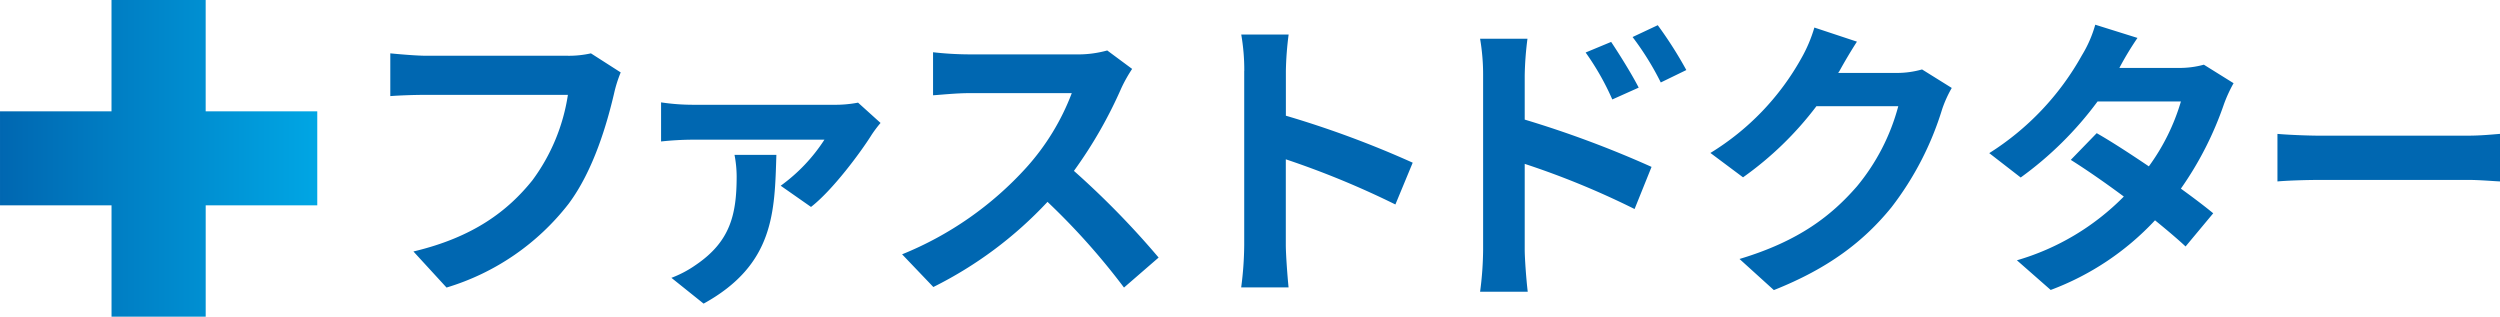
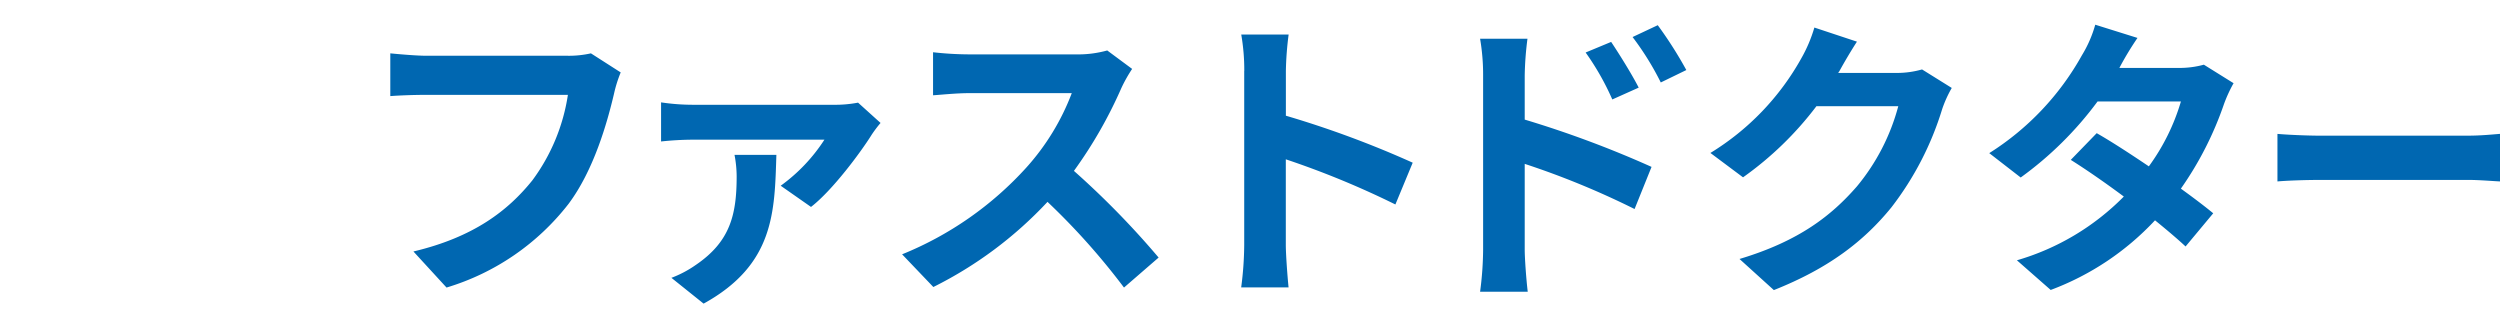
<svg xmlns="http://www.w3.org/2000/svg" viewBox="0 0 300 38">
  <defs>
    <linearGradient id="a" y1=".5" x2="1" y2=".5" gradientUnits="objectBoundingBox">
      <stop offset="0" stop-color="#0067b1" />
      <stop offset="1" stop-color="#00a6e4" />
    </linearGradient>
  </defs>
  <path d="M73.684 11.235c-.836 3.56-2.441 9.194-5.462 13.234a29.15 29.15 0 0 1-14.638 10.037l-3.973-4.329c7.209-1.71 11.33-4.874 14.277-8.542a23.006 23.006 0 0 0 4.26-10.252H51.173c-1.639 0-3.385.074-4.337.149v-5.13c1.092.107 3.17.289 4.37.289h16.826a12.165 12.165 0 0 0 2.88-.289l3.572 2.288a15.64 15.64 0 0 0-.8 2.544Zm30.887 4.981c-1.274 2.032-4.66 6.617-7.25 8.616l-3.637-2.544a20.57 20.57 0 0 0 5.247-5.526H83.12a36.482 36.482 0 0 0-3.791.215v-4.693a25.721 25.721 0 0 0 3.791.289h16.9a14.548 14.548 0 0 0 2.946-.256l2.7 2.437a15.127 15.127 0 0 0-1.093 1.454ZM84.427 36.43l-3.857-3.09a13.191 13.191 0 0 0 2.946-1.561c4.113-2.8 4.883-6.03 4.883-10.615a14.01 14.01 0 0 0-.257-2.577h5.024c-.215 6.8-.215 13.159-8.74 17.852Zm50.163-25.923a53.568 53.568 0 0 1-5.719 10 101.782 101.782 0 0 1 10.163 10.4l-4.155 3.6a82.456 82.456 0 0 0-9.178-10.284 47.9 47.9 0 0 1-13.7 10.219l-3.749-3.924a40.742 40.742 0 0 0 14.932-10.436 28.3 28.3 0 0 0 5.429-8.905h-12.347c-1.531 0-3.534.215-4.3.256V6.27a39.878 39.878 0 0 0 4.3.256h12.853a13.021 13.021 0 0 0 3.749-.471l2.988 2.214a17.556 17.556 0 0 0-1.272 2.254Zm14.724-2a25.027 25.027 0 0 0-.364-4.362h5.686a38.65 38.65 0 0 0-.331 4.362v5.378a118.985 118.985 0 0 1 15.22 5.638l-2.078 5.014a104.569 104.569 0 0 0-13.15-5.419V29.4c0 1.057.182 3.6.331 5.089h-5.686a40.458 40.458 0 0 0 .364-5.089V8.5Zm28.66.545a25.612 25.612 0 0 0-.363-4.4h5.685a38.728 38.728 0 0 0-.33 4.4v5.3a125.09 125.09 0 0 1 15.22 5.675l-2.037 5.056a98.614 98.614 0 0 0-13.183-5.419v10.29c0 1.016.181 3.56.363 5.056h-5.718a40.124 40.124 0 0 0 .363-5.056Zm18.672 1.462-3.17 1.421a31.341 31.341 0 0 0-3.2-5.634l3.062-1.272c1.017 1.528 2.473 3.858 3.31 5.493Zm5.71-2.107-3.062 1.489a34.066 34.066 0 0 0-3.384-5.452l3.021-1.421a48.5 48.5 0 0 1 3.426 5.378Zm18.333.173a1.384 1.384 0 0 1-.107.173h7.027a11.046 11.046 0 0 0 3.037-.421l3.566 2.222a14.151 14.151 0 0 0-1.15 2.536 36.913 36.913 0 0 1-6.078 11.775c-3.318 4.089-7.549 7.336-14.121 9.946l-4.122-3.734c7.167-2.148 11.05-5.221 14.087-8.707a25.227 25.227 0 0 0 4.965-9.624h-9.823a40.07 40.07 0 0 1-8.806 8.533l-3.916-2.924a30.972 30.972 0 0 0 10.906-11.35 17.211 17.211 0 0 0 1.571-3.7l5.107 1.693q-1.13 1.759-2.135 3.593Zm33.643-.43h7.094a10.9 10.9 0 0 0 3.037-.388l3.566 2.222a16.973 16.973 0 0 0-1.15 2.5 40.43 40.43 0 0 1-5.173 10.153c1.506 1.09 2.863 2.115 3.881 2.957l-3.318 3.982c-.944-.884-2.234-1.974-3.667-3.139a32.792 32.792 0 0 1-12.518 8.358l-4.055-3.56a29.61 29.61 0 0 0 12.829-7.65c-2.276-1.694-4.577-3.28-6.364-4.4l3.111-3.205c1.854 1.057 4.055 2.5 6.257 3.982a25.222 25.222 0 0 0 3.849-7.79h-10a42.028 42.028 0 0 1-9.227 9.128l-3.774-2.924a32.63 32.63 0 0 0 11.121-11.743 14.512 14.512 0 0 0 1.6-3.668l5.066 1.586a37.457 37.457 0 0 0-2.169 3.593Zm24.242 8.129h17.6c1.54 0 2.979-.149 3.831-.215v5.708c-.785-.033-2.457-.182-3.831-.182h-17.6c-1.871 0-4.063.074-5.28.182v-5.705c1.183.108 3.574.215 5.28.215Z" fill="#0067b1" />
-   <path d="M38.936 14.225H25.545V.867h-11.3v13.358H.865v11.284h13.383v13.358h11.3V25.509h13.388Z" transform="translate(-.864 -.867)" fill="url(#a)" />
</svg>